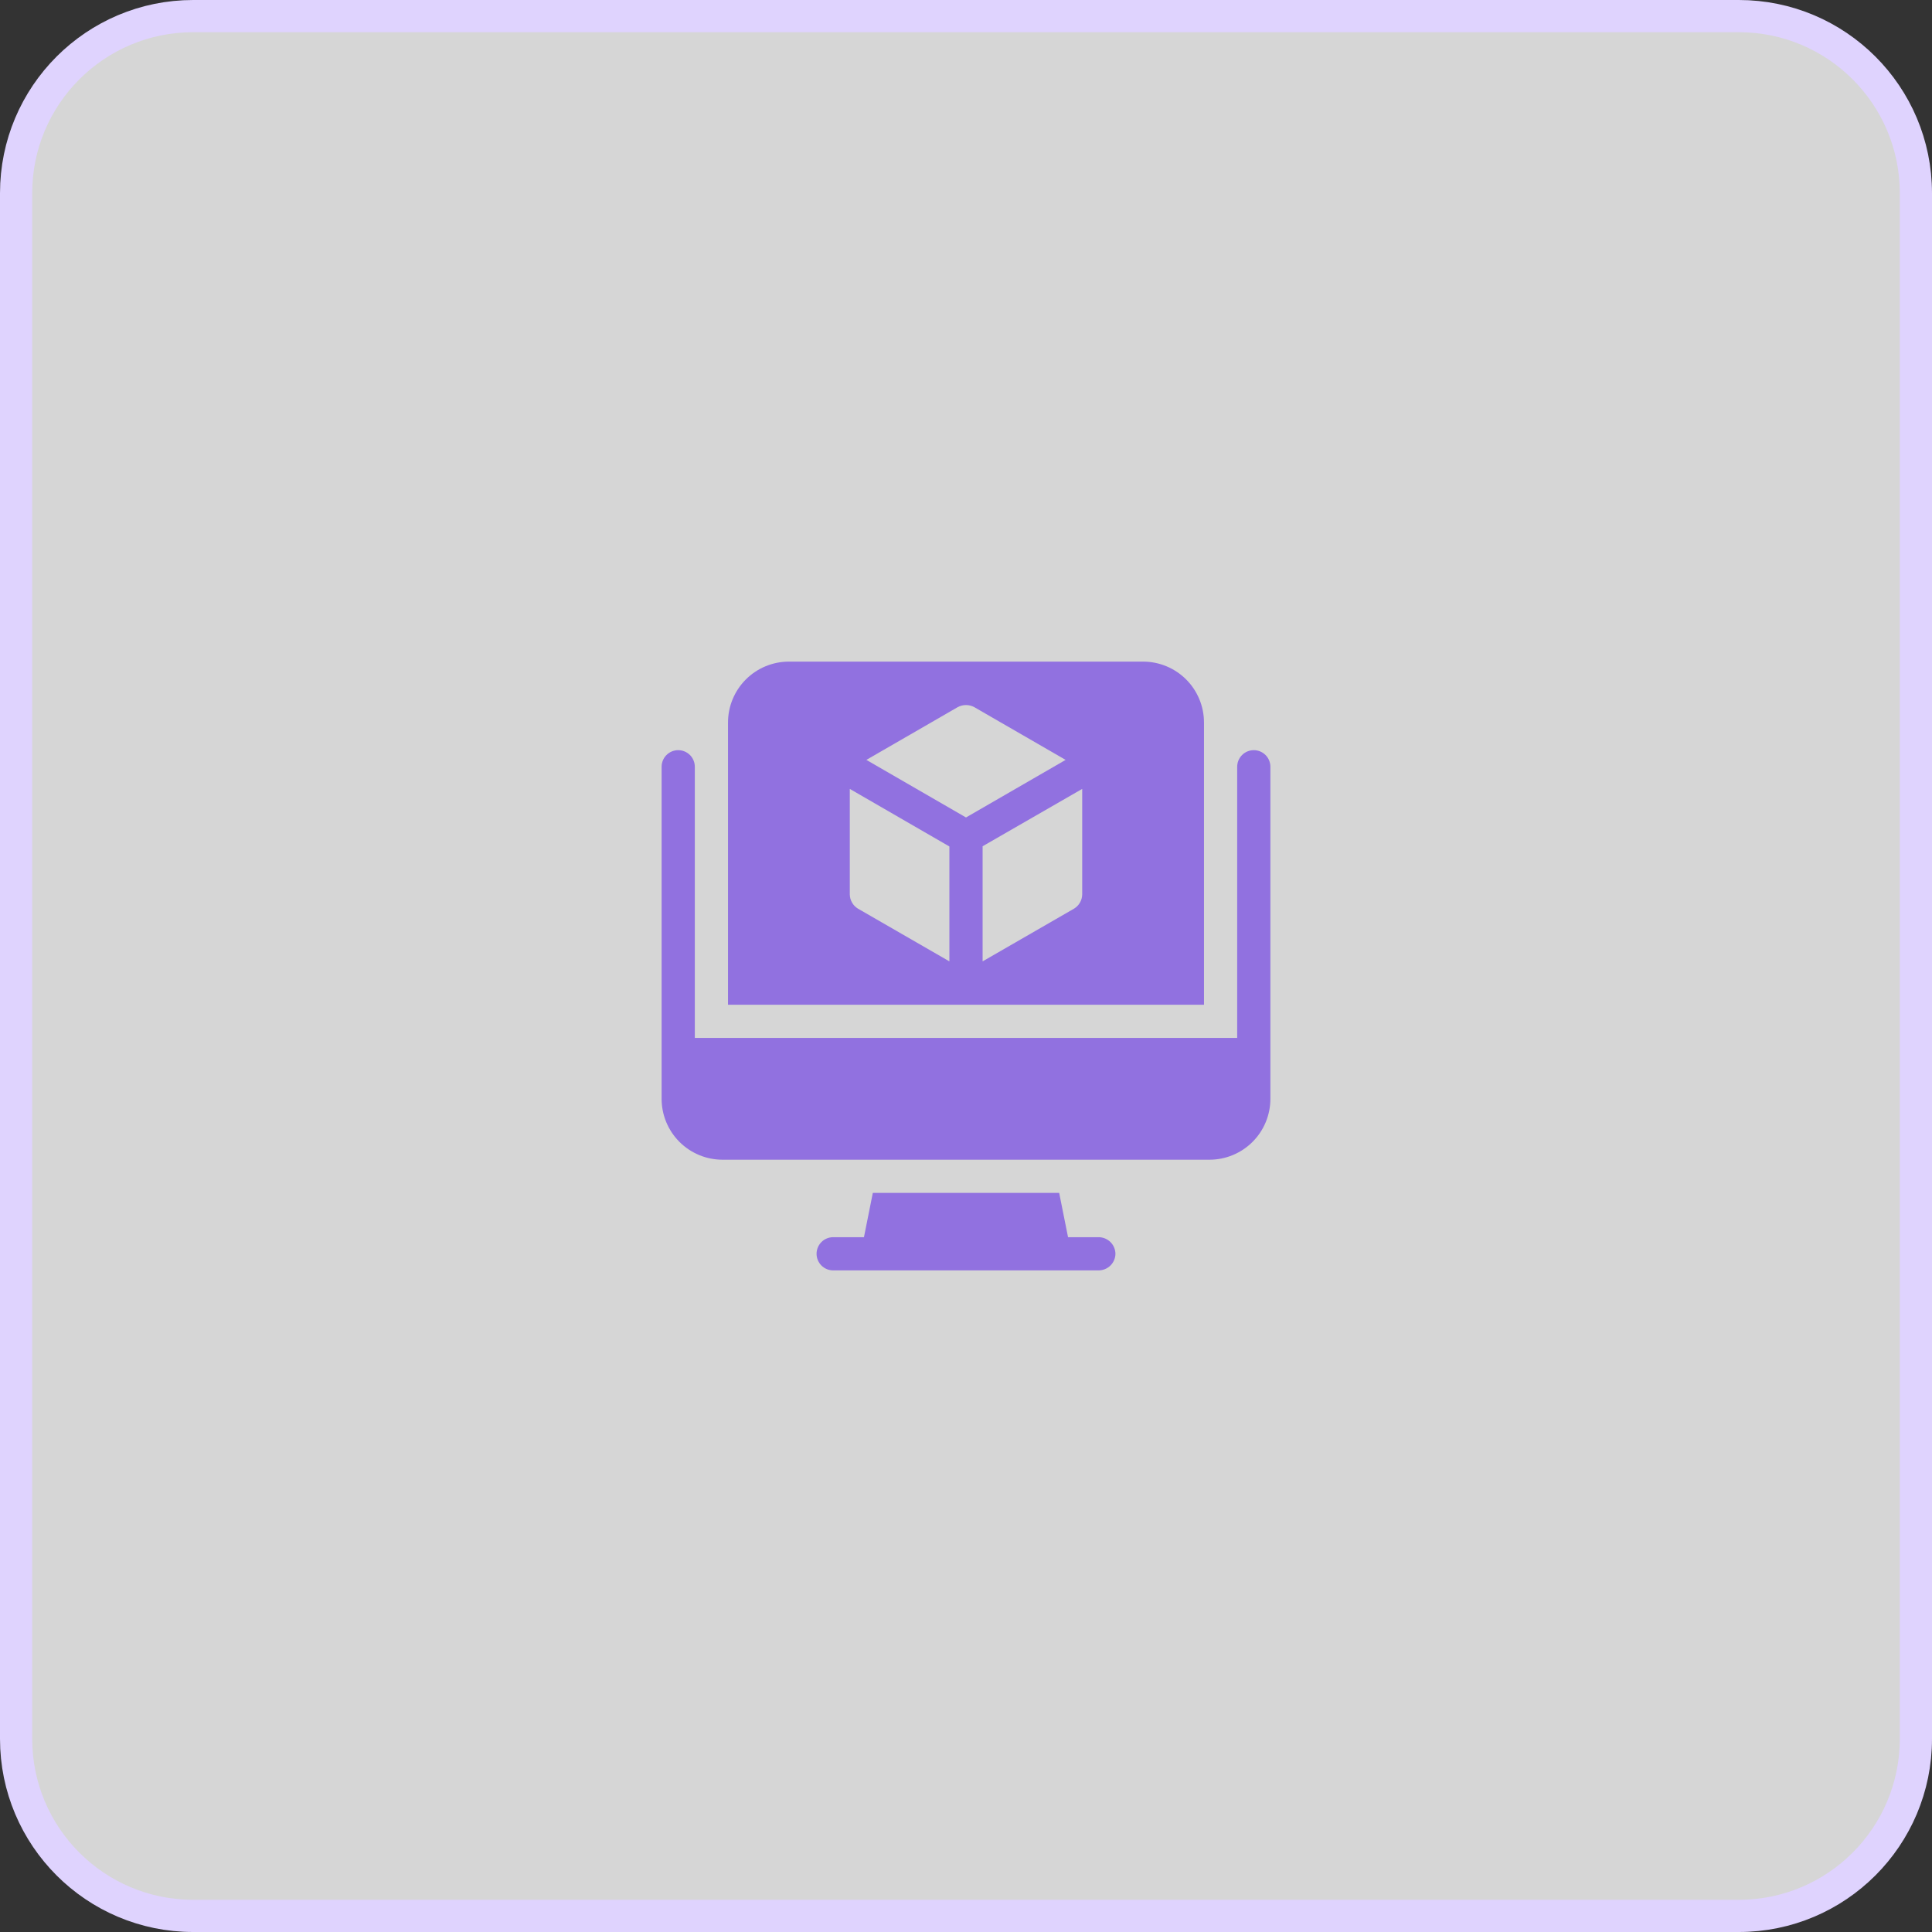
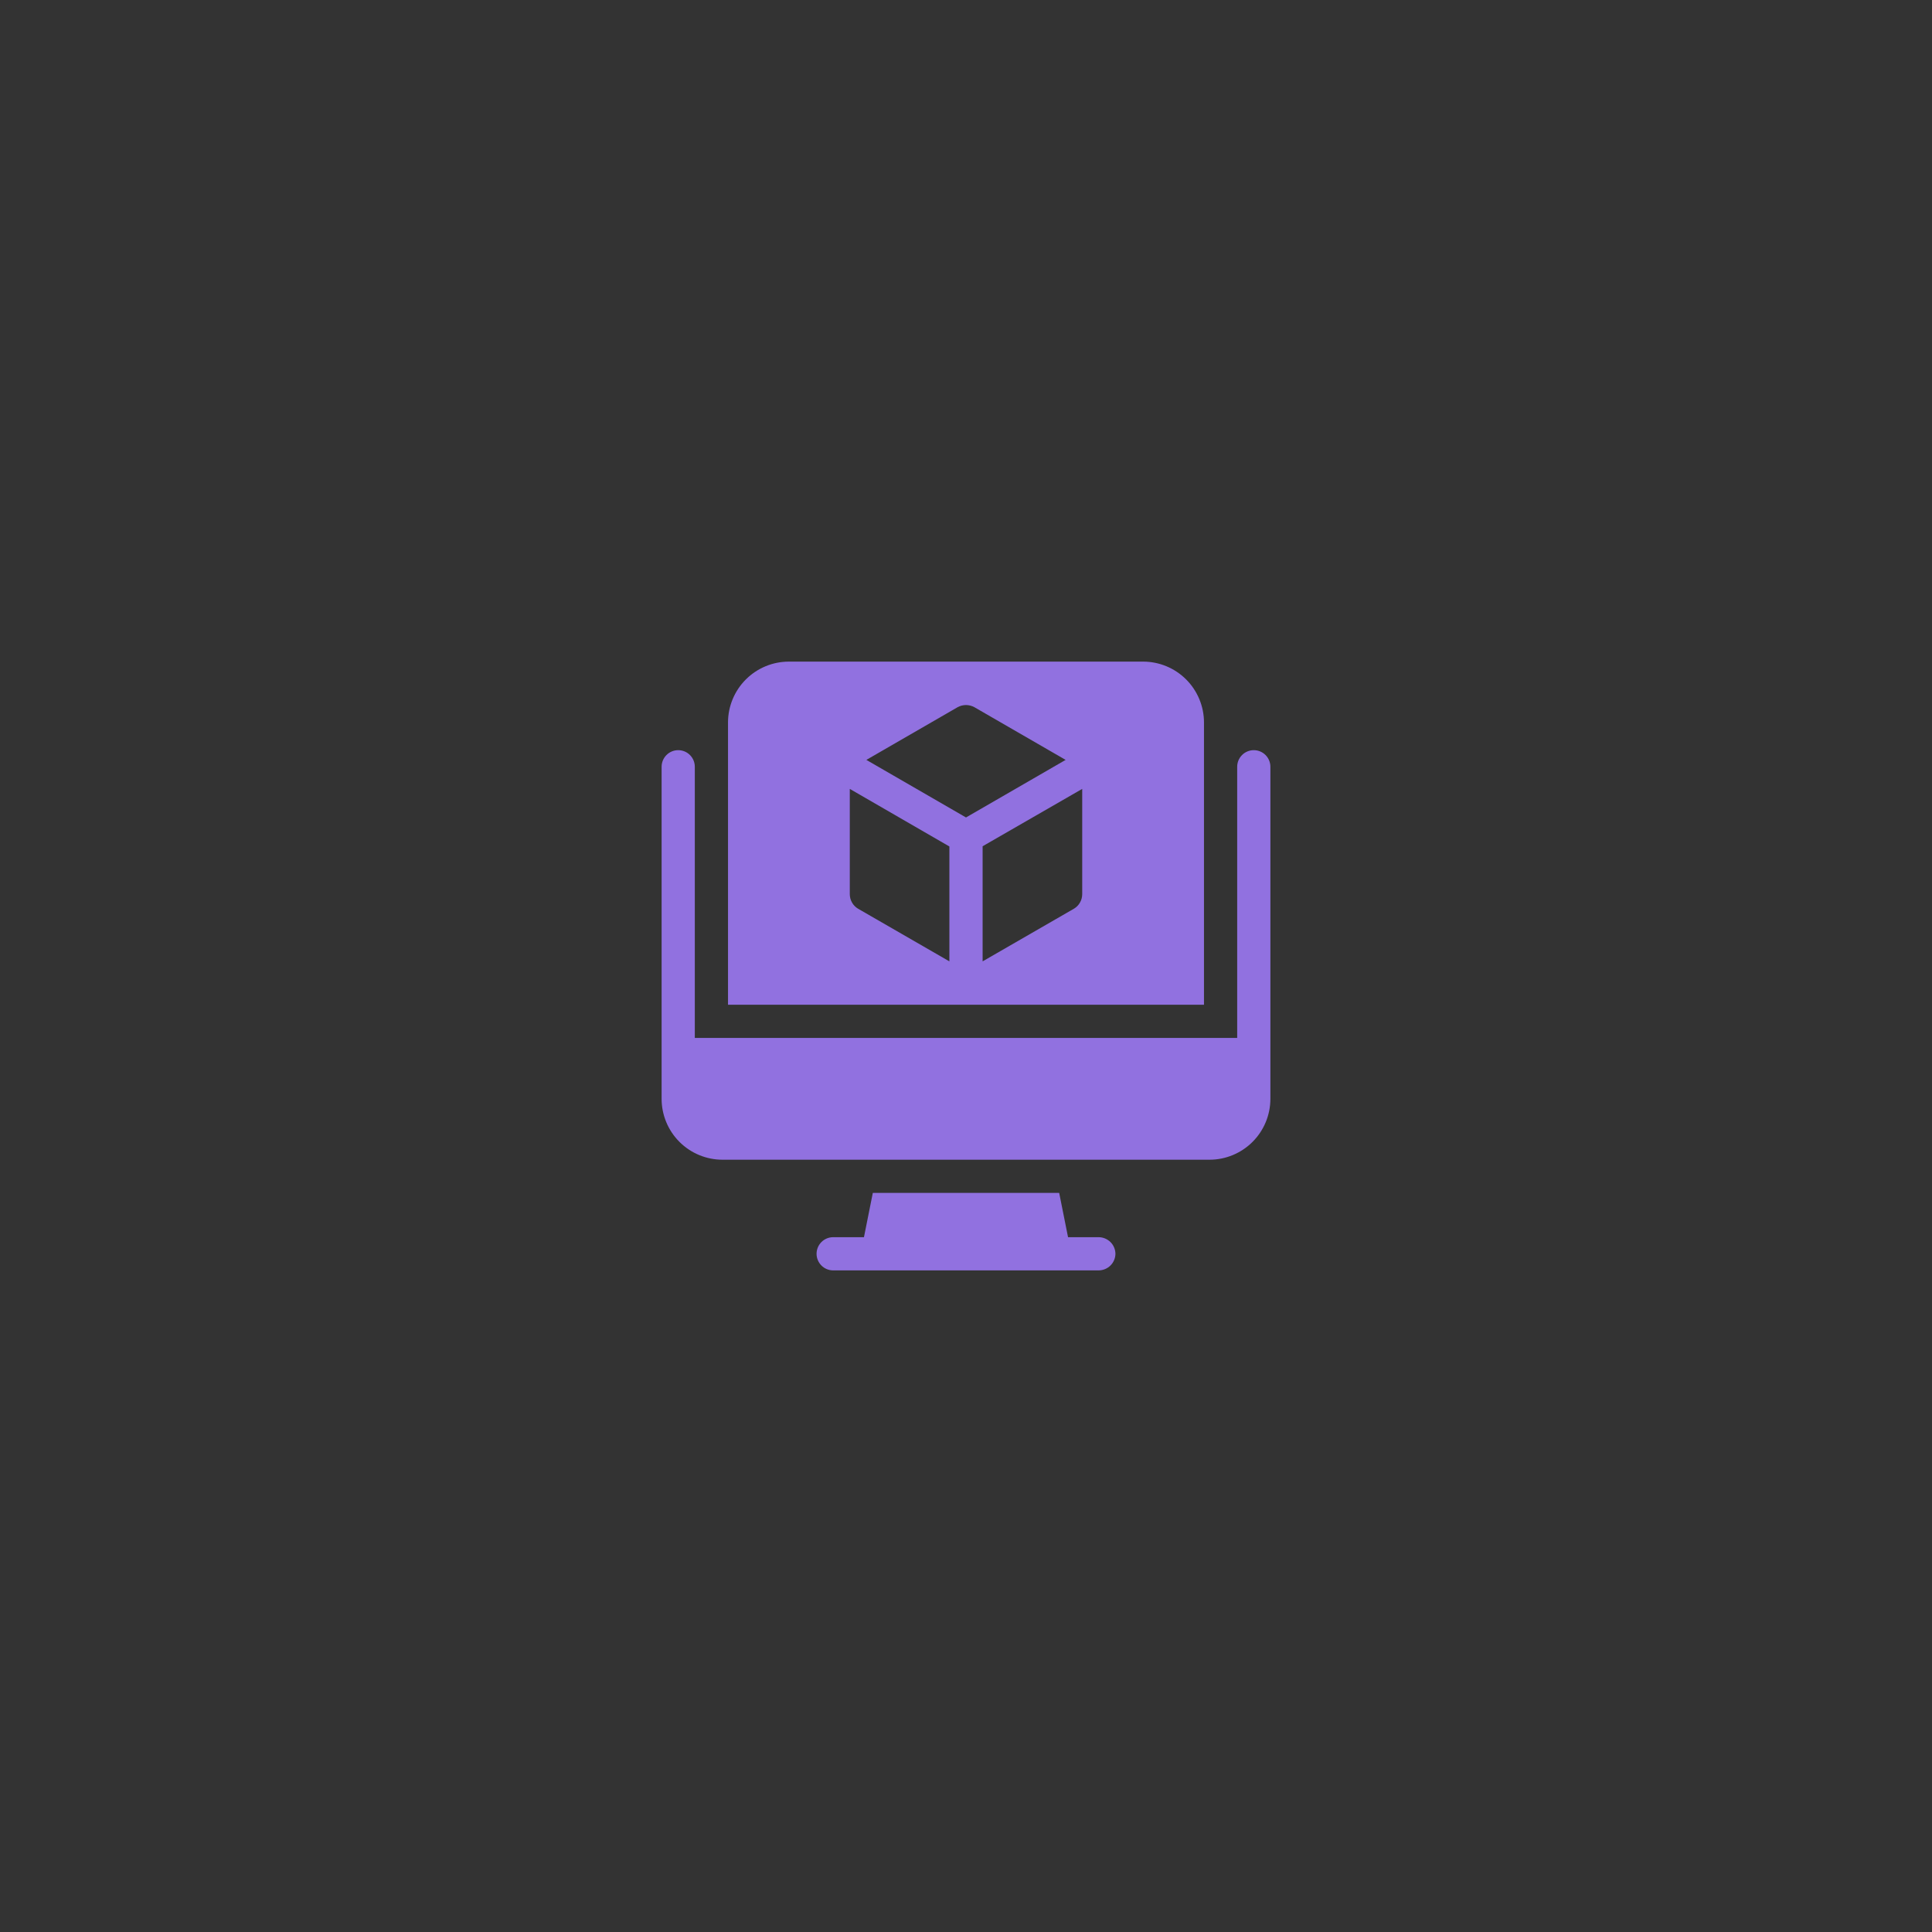
<svg xmlns="http://www.w3.org/2000/svg" width="60" height="60" viewBox="0 0 60 60" fill="none">
  <rect x="0" y="0" width="60" height="60" fill="#333333" stroke="none" />
  <g clip-path="url(#clip0_12493_1249)">
-     <path d="M54 0.5H6C2.962 0.5 0.5 2.962 0.5 6V54C0.5 57.038 2.962 59.5 6 59.5H54C57.038 59.5 59.5 57.038 59.5 54V6C59.5 2.962 57.038 0.5 54 0.5Z" fill="white" fill-opacity="0.8" stroke="#DFD3FE" />
    <path d="M34.641 38.938C34.639 39.074 34.584 39.204 34.488 39.3C34.391 39.396 34.261 39.451 34.125 39.453H25.875C25.738 39.453 25.607 39.399 25.51 39.302C25.414 39.205 25.359 39.074 25.359 38.938C25.359 38.801 25.414 38.67 25.51 38.573C25.607 38.476 25.738 38.422 25.875 38.422H26.831L27.106 37.047H32.894L33.169 38.422H34.125C34.261 38.424 34.391 38.479 34.488 38.575C34.584 38.671 34.639 38.801 34.641 38.938ZM39.453 23.812V34.125C39.453 34.626 39.254 35.107 38.899 35.462C38.545 35.816 38.064 36.016 37.562 36.016H22.438C21.936 36.016 21.455 35.816 21.101 35.462C20.746 35.107 20.547 34.626 20.547 34.125V23.812C20.547 23.676 20.601 23.545 20.698 23.448C20.795 23.351 20.926 23.297 21.062 23.297C21.199 23.297 21.33 23.351 21.427 23.448C21.524 23.545 21.578 23.676 21.578 23.812V32.234H38.422V23.812C38.422 23.676 38.476 23.545 38.573 23.448C38.67 23.351 38.801 23.297 38.938 23.297C39.074 23.297 39.205 23.351 39.302 23.448C39.399 23.545 39.453 23.676 39.453 23.812ZM35.5 20.547H24.5C23.999 20.547 23.518 20.746 23.163 21.101C22.809 21.455 22.609 21.936 22.609 22.438V31.203H37.391V22.438C37.391 21.936 37.191 21.455 36.837 21.101C36.482 20.746 36.001 20.547 35.5 20.547ZM29.484 29.856L26.645 28.219C26.568 28.173 26.504 28.107 26.46 28.029C26.415 27.951 26.392 27.863 26.391 27.773V24.5L29.484 26.288V29.856ZM26.906 23.599L29.739 21.963C29.819 21.919 29.909 21.896 30 21.896C30.091 21.896 30.181 21.919 30.261 21.963L33.094 23.599L30 25.387L26.906 23.599ZM33.609 27.773C33.608 27.863 33.585 27.951 33.54 28.029C33.496 28.107 33.432 28.173 33.355 28.219L30.516 29.856V26.281L33.609 24.5V27.773Z" fill="#9171E0" />
  </g>
  <defs>
    <clipPath id="clip0_12493_1249">
      <rect width="60" height="60" fill="white" />
    </clipPath>
  </defs>
</svg>